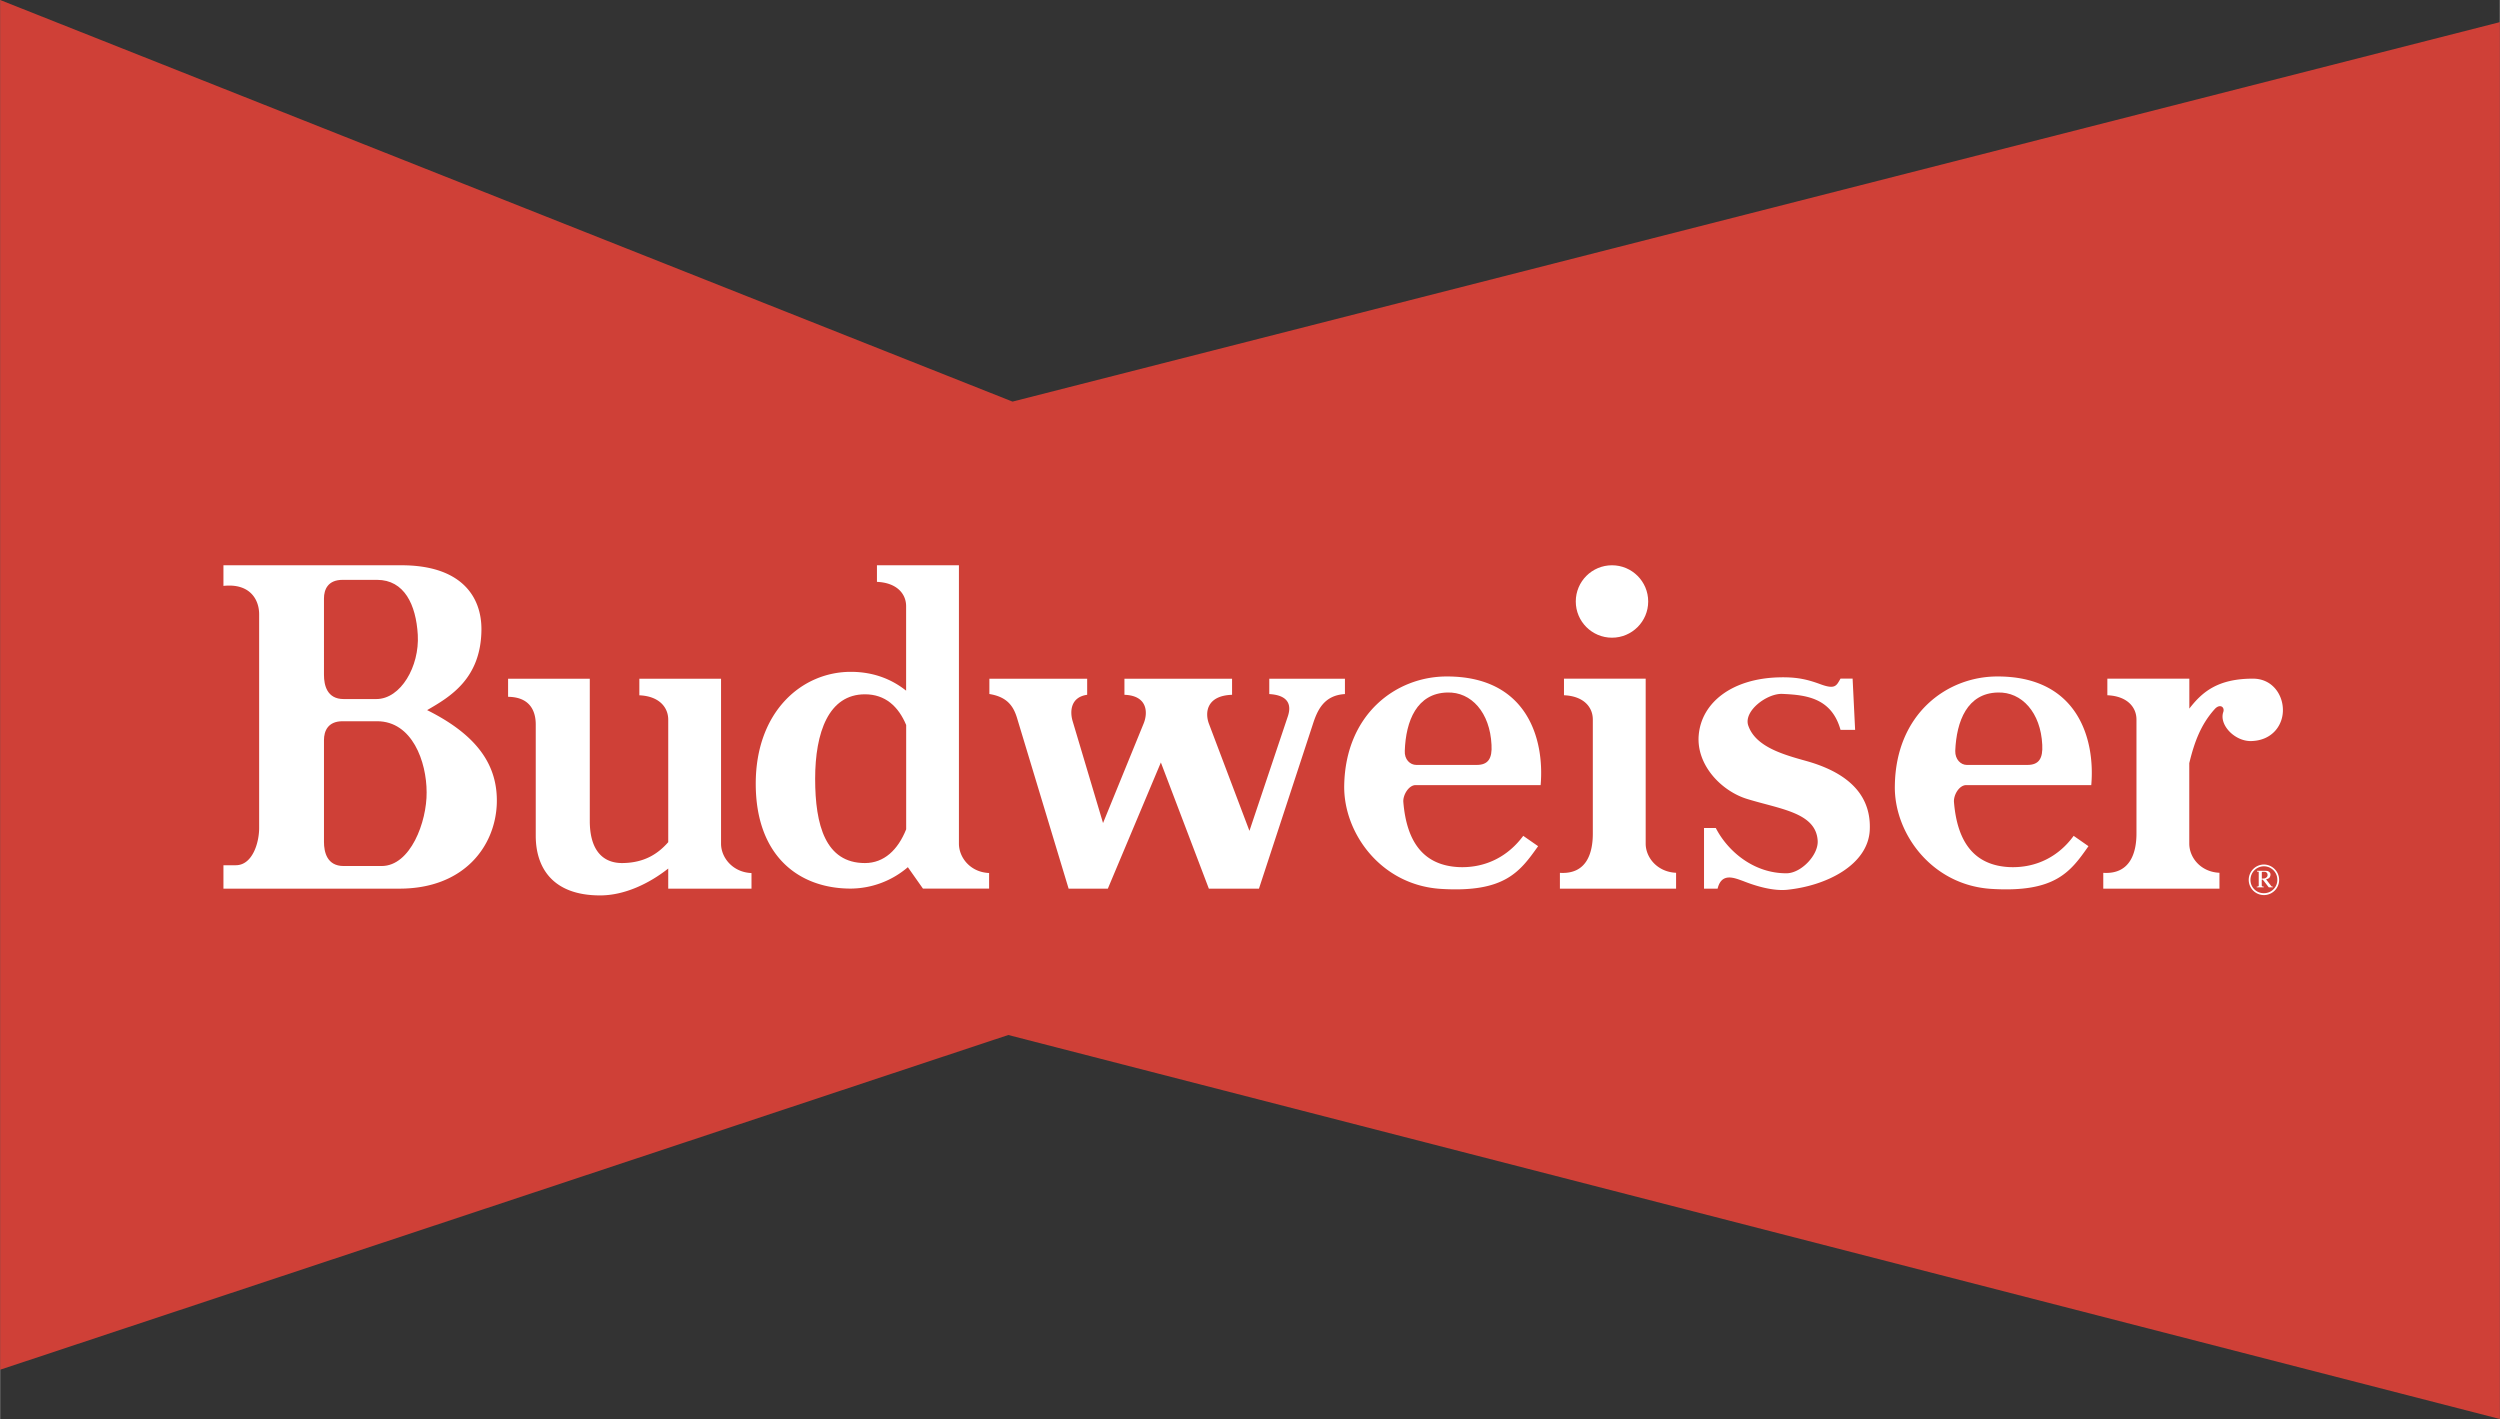
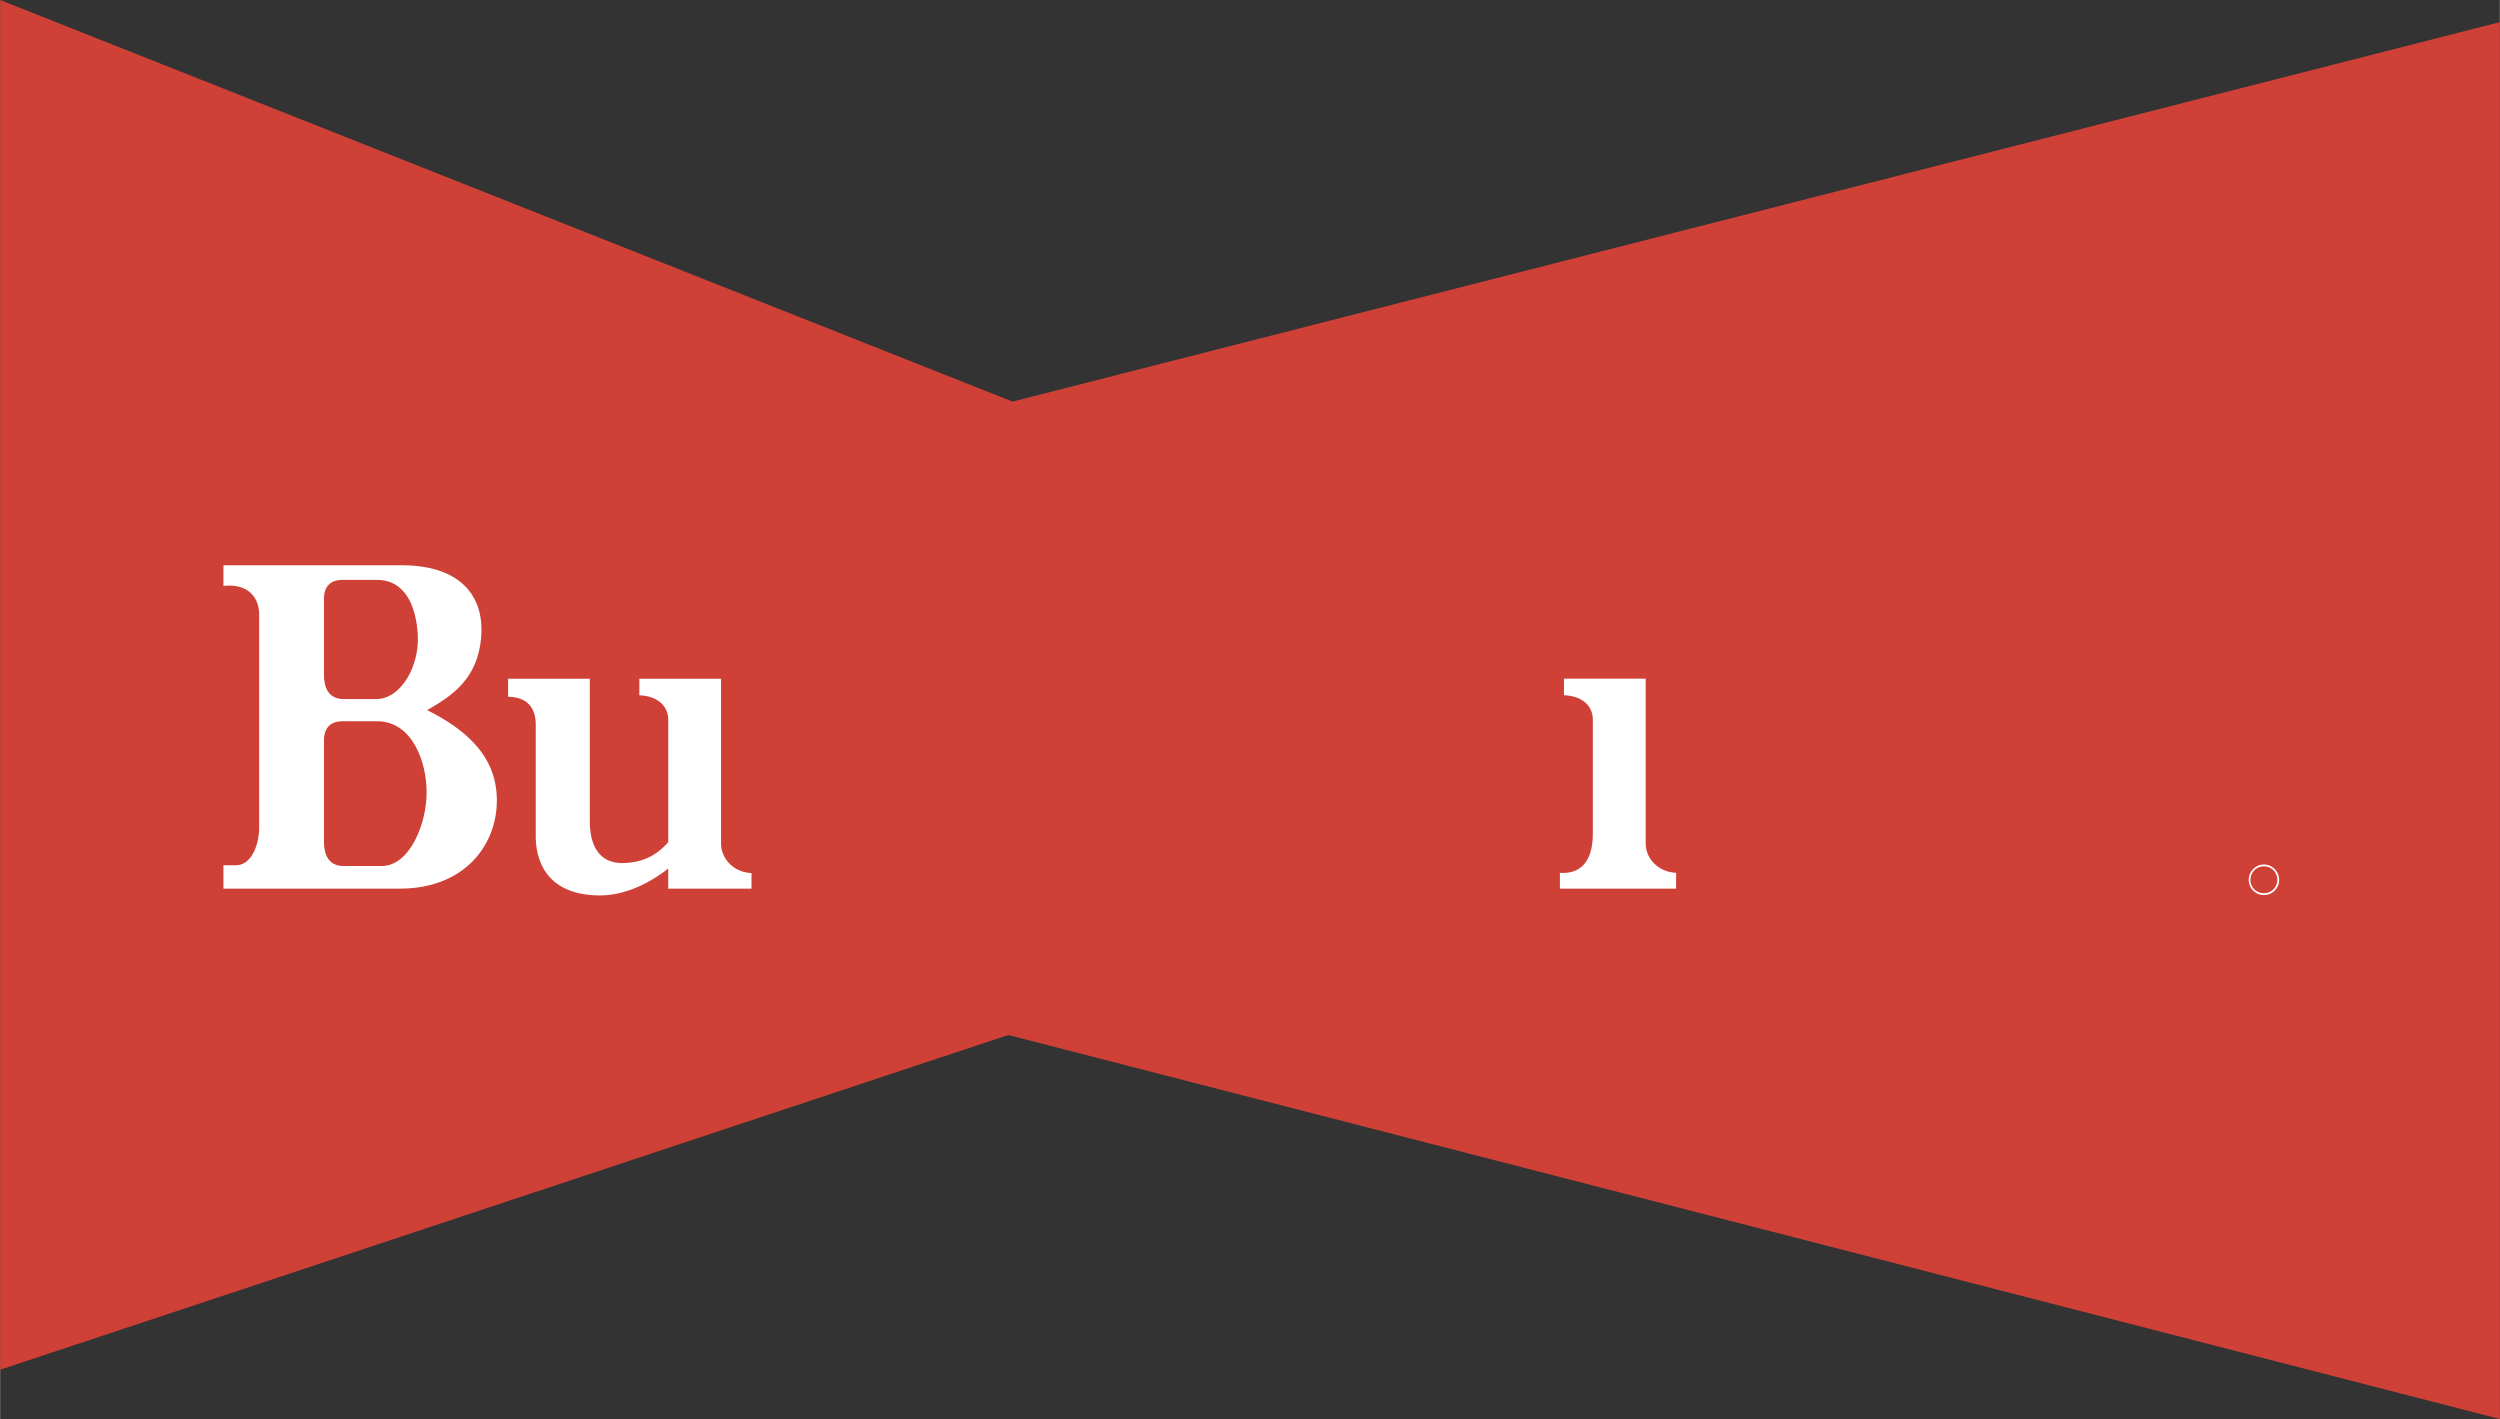
<svg xmlns="http://www.w3.org/2000/svg" width="2500" height="1419" viewBox="0 0 44.734 25.394">
  <rect x="0" y="0" width="44.734" height="25.394" fill="#333333" stroke="none" />
  <path fill="#cf4037" d="M0 24.512V0l18.117 7.187L44.734.396v24.998l-26.693-6.872z" />
-   <path d="M37.107 14.958l.265.185c-.319.455-.589.833-1.728.765-1.08-.062-1.755-1.003-1.737-1.849.018-1.287.936-1.953 1.832-1.953 1.444-.004 1.755 1.121 1.683 1.944h-2.237c-.126 0-.229.176-.22.302.058.715.36 1.139 1.003 1.166.482.016.878-.2 1.139-.56zM27.257 14.958l.266.185c-.324.455-.594.833-1.729.765-1.084-.062-1.755-1.003-1.741-1.849.022-1.287.936-1.953 1.832-1.953 1.444-.004 1.755 1.121 1.683 1.944h-2.237c-.122 0-.229.176-.22.302.059.715.36 1.139 1.003 1.166.481.016.877-.2 1.143-.56zM30.735 15.903h-.243v-1.085h.211c.207.405.67.814 1.269.81.261-.004.571-.329.554-.585-.032-.5-.666-.562-1.256-.743-.463-.139-.918-.607-.873-1.143.05-.59.604-1.013 1.431-1.035.324-.009.513.036.756.126.261.095.279.018.351-.104h.216l.045.918h-.261c-.162-.581-.63-.625-1.039-.644-.274-.014-.702.306-.612.567.13.378.621.517 1.026.63.585.162 1.184.495 1.148 1.242-.032.617-.766.995-1.485 1.067-.248.022-.544-.063-.783-.158-.149-.052-.383-.16-.455.137zM19.823 15.903h-.702l-.914-3.024c-.063-.221-.166-.405-.504-.459v-.274h1.75v.288c-.297.041-.311.297-.261.468l.545 1.827.725-1.777c.081-.193.076-.504-.342-.518v-.288h1.926v.288c-.45.014-.491.311-.414.518l.725 1.917.688-2.052c.054-.162.049-.374-.333-.396v-.274h1.354v.274c-.378.022-.495.292-.576.545l-.963 2.938h-.896l-.859-2.259-.949 2.258zM15.691 10.413v-.297h1.467v4.981c0 .252.207.513.54.526v.279h-1.184l-.27-.383a1.587 1.587 0 0 1-1.021.383c-.936 0-1.701-.59-1.701-1.877 0-1.291.824-2.002 1.701-2.002.396 0 .725.126.99.337v-1.51c.001-.23-.175-.423-.522-.437zM37.71 12.442v-.297h1.467v.536c.229-.297.508-.536 1.138-.536.347 0 .527.283.536.536.014.284-.184.576-.576.581-.293 0-.567-.293-.491-.518.032-.09-.059-.158-.153-.054-.248.275-.365.594-.455.967v1.44c0 .252.207.508.54.522v.284h-2.079v-.283c.481.031.594-.36.594-.702v-2.039c.001-.23-.174-.423-.521-.437z" fill="#fff" />
-   <circle cx="28.845" cy="10.764" r=".648" fill="#fff" />
  <path d="M27.986 12.442v-.297h1.462v2.952c0 .252.211.508.544.522v.284h-2.079v-.283c.482.031.589-.36.589-.702v-2.039c.001-.23-.17-.423-.516-.437zM9.09 12.47v-.324h1.462v2.547c0 .455.18.747.571.752.419 0 .662-.18.833-.374V12.88c0-.229-.171-.423-.517-.437v-.297h1.462v2.952c0 .252.212.513.545.526v.279h-1.49v-.36c-.342.27-.783.481-1.219.481-.873 0-1.152-.522-1.152-1.066v-1.993c0-.235-.099-.491-.495-.495zM7.146 15.903h-3.15v-.419h.221c.297 0 .418-.4.418-.666v-3.825c0-.27-.171-.558-.639-.508v-.369h3.186c1.053 0 1.436.544 1.431 1.156-.009.873-.558 1.197-.972 1.436.891.445 1.269.981 1.247 1.674-.027.761-.585 1.521-1.742 1.521zM40.784 15.746a.276.276 0 0 0-.27-.275c-.153 0-.274.126-.274.275a.272.272 0 0 0 .544 0z" fill="#fff" />
  <path d="M40.752 15.746a.237.237 0 0 1-.238.238.236.236 0 0 1-.243-.238c0-.135.108-.243.243-.243a.24.24 0 0 1 .238.243z" fill="#cf4037" />
-   <path d="M40.473 15.741h.018l.108.139h.072v-.013c-.009 0-.018 0-.027-.009l-.094-.122c.027-.004.045-.018.054-.022.018-.018.036-.059.018-.094a.118.118 0 0 0-.041-.032c-.018-.004-.04-.004-.063-.004h-.13v.014c.031 0 .031 0 .031.022v.229c0 .013-.018.018-.036.018v.013h.126v-.013c-.018 0-.036-.005-.036-.022v-.104z" fill="#fff" />
  <path d="M40.473 15.62c0-.014.004-.018.014-.018h.041c.014 0 .045.009.049.049.004.032-.013.054-.049.068-.018.004-.041.004-.054.004v-.103zM6.732 12.51h-.585c-.297 0-.352-.247-.352-.432V10.71c0-.157.068-.333.333-.333h.617c.486 0 .698.441.729.985.032.563-.305 1.148-.742 1.148zM6.827 15.498h-.68c-.297 0-.352-.248-.352-.432v-1.822c0-.158.068-.337.333-.337h.617c.63 0 .887.724.887 1.273.005.526-.288 1.318-.805 1.318zM36.279 13.689h-1.084c-.108 0-.211-.099-.207-.252.022-.536.216-1.031.76-1.044.432-.014.77.36.797.936.013.243-.059.36-.266.36zM26.424 13.689h-1.08c-.113 0-.216-.099-.207-.252.018-.536.216-1.031.76-1.044.432-.014.765.36.792.936.014.243-.058.36-.265.36zM16.214 12.974v1.867c-.148.369-.396.604-.738.604-.707 0-.891-.68-.891-1.508 0-.833.243-1.512.891-1.512.364 0 .598.216.738.549z" fill="#cf4037" />
</svg>